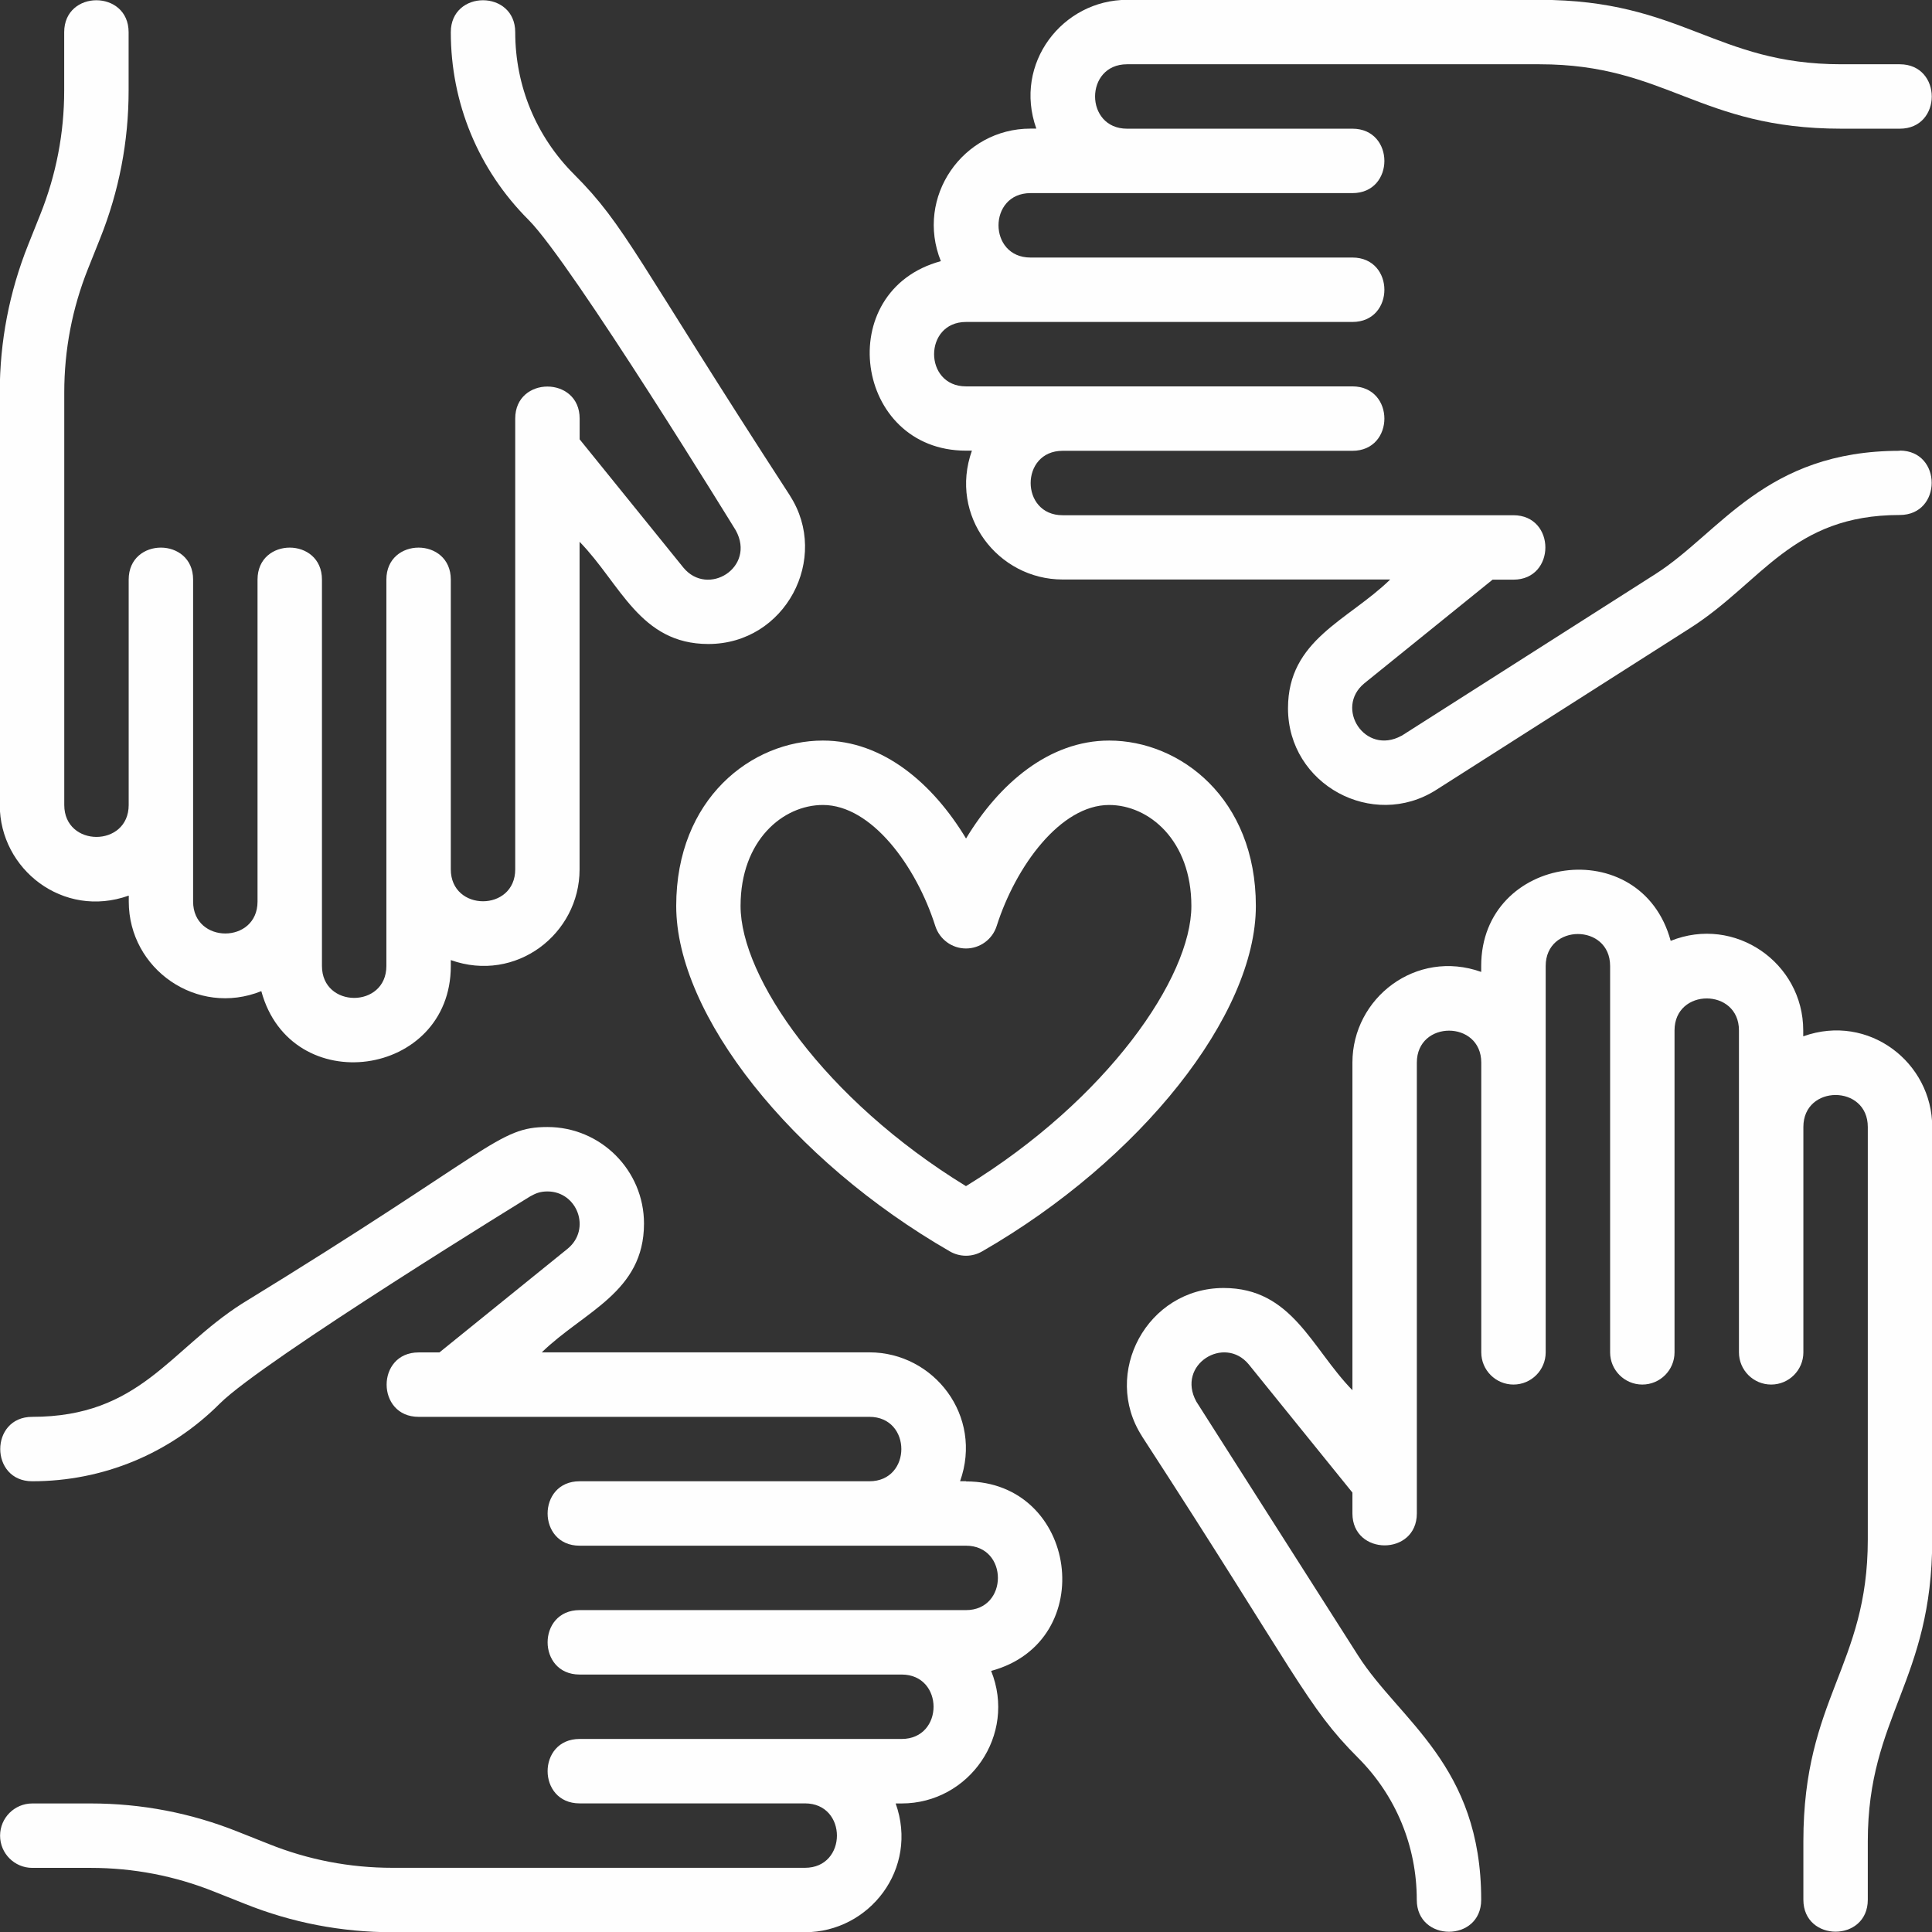
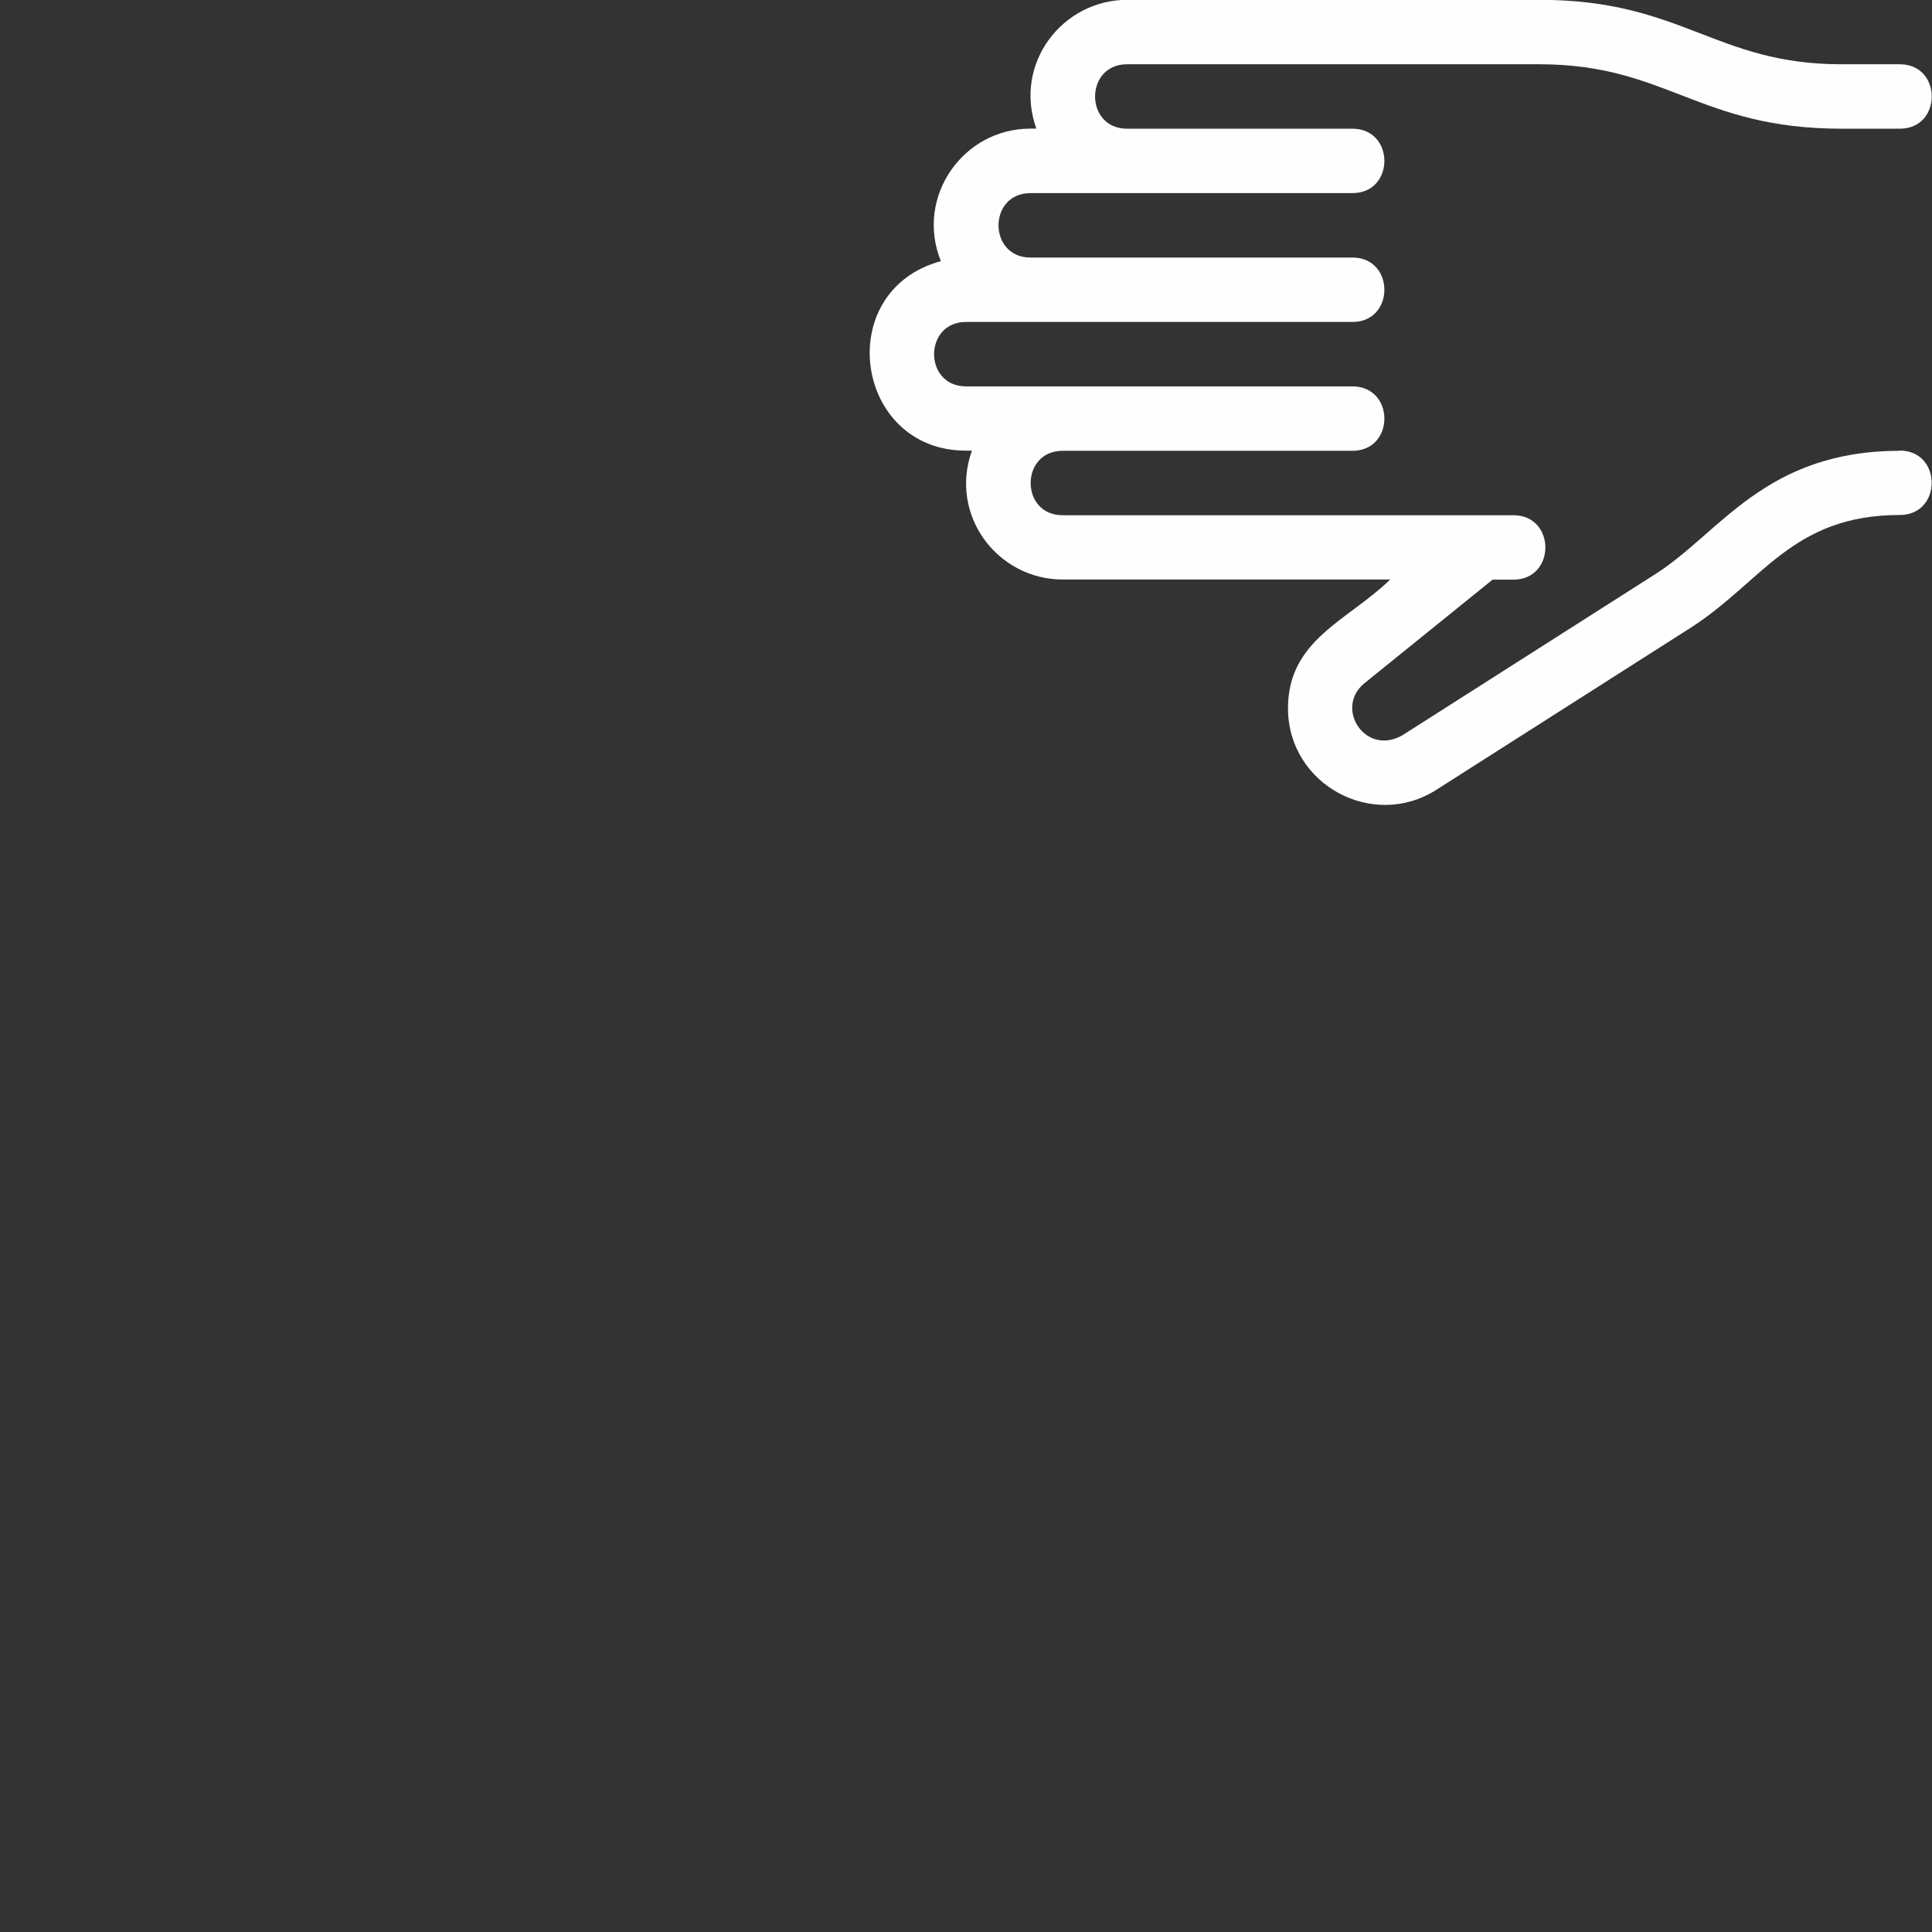
<svg xmlns="http://www.w3.org/2000/svg" xml:space="preserve" width="11.631mm" height="11.631mm" version="1.1" shape-rendering="geometricPrecision" text-rendering="geometricPrecision" image-rendering="optimizeQuality" fill-rule="evenodd" clip-rule="evenodd" viewBox="0 0 266.31 266.31">
  <rect x="0" y="0" width="266.31" height="266.31" fill="#333333" stroke="none" />
  <g id="_003-charity.eps">
    <g id="_003-charity.eps_0">
-       <path fill="#FEFEFE" fill-rule="nonzero" d="M93.21 124.88c0,15 15.87,35.03 37.73,47.62 1.37,0.79 3.06,0.79 4.43,0 21.87,-12.59 37.74,-32.62 37.74,-47.62 0,-14.81 -10.42,-22.8 -20.22,-22.8 -8.28,0 -15.16,5.93 -19.73,13.5 -4.56,-7.57 -11.44,-13.5 -19.73,-13.5 -9.8,0 -20.22,7.99 -20.22,22.8zm20.22 -13.92c6.69,0 12.86,8.4 15.49,16.68 0.59,1.84 2.3,3.1 4.23,3.1 1.93,0 3.64,-1.25 4.23,-3.09 2.64,-8.29 8.82,-16.69 15.5,-16.69 5.5,0 11.34,4.88 11.34,13.92 0,9.84 -11.57,26.66 -31.07,38.62 -19.5,-11.95 -31.07,-28.78 -31.07,-38.62 0,-9.04 5.84,-13.92 11.35,-13.92z" />
-       <path fill="#FEFEFE" fill-rule="nonzero" d="M248.56 142.85l0 -0.82c0,-9.31 -9.43,-15.9 -18.27,-12.34 -4.08,-15.03 -26.12,-11.93 -26.12,3.46l0 0.82c-8.98,-3.2 -17.75,3.6 -17.75,12.5l0 45.16c-5.65,-5.79 -8.3,-14.09 -17.75,-14.09 -10.55,0 -16.85,11.76 -11.25,20.44l-0.01 0c21.35,32.86 22.69,37.23 29.77,44.3 5.23,5.23 8.11,12.19 8.11,19.59 0,5.87 8.88,5.88 8.88,0 0,-18.6 -11.25,-24.68 -16.97,-33.67 -0.28,-0.44 -22.87,-35.9 -22.3,-35.01 -2.78,-5.09 3.88,-9.19 7.23,-5.12l14.29 17.67 0 2.87c0,5.87 8.88,5.88 8.88,0l0 -62.14c0,-5.87 8.88,-5.87 8.88,0l0 39.94c0,2.45 1.99,4.44 4.44,4.44 2.45,0 4.44,-1.99 4.44,-4.44l0 -53.26c0,-5.87 8.88,-5.87 8.88,0l0 53.26c0,2.45 1.99,4.44 4.44,4.44 2.45,0 4.44,-1.99 4.44,-4.44l0 -44.38c0,-5.87 8.88,-5.87 8.88,0l0 44.38c0,2.45 1.99,4.44 4.44,4.44 2.45,0 4.44,-1.99 4.44,-4.44l0 -31.07c0,-5.87 8.88,-5.87 8.88,0l0 56.87c0,17.44 -8.88,21.87 -8.88,41.59l0 8.06c0,5.87 8.88,5.88 8.88,0l0 -8.05c0,-17.26 8.88,-22.07 8.88,-41.59l0 -56.88c0,-8.86 -8.74,-15.71 -17.75,-12.5z" />
      <path fill="#FEFEFE" fill-rule="nonzero" d="M261.87 62.14c-18.56,0 -24.73,11.28 -33.67,16.98l-35 22.3c-0.01,0 -0.01,0 -0.02,0 -5.03,2.75 -9.25,-3.83 -5.12,-7.23l17.68 -14.29 2.87 0c5.88,0 5.87,-8.88 0,-8.88l-62.14 0c-5.87,0 -5.87,-8.88 0,-8.88l39.95 0c5.88,0 5.87,-8.88 0,-8.88l-53.26 0c-5.87,0 -5.87,-8.88 0,-8.88l53.26 0c5.88,0 5.87,-8.88 0,-8.88l-44.38 0c-5.87,0 -5.87,-8.88 0,-8.88l44.38 0c5.88,0 5.87,-8.88 0,-8.88l-31.07 0c-5.87,0 -5.87,-8.88 0,-8.88l56.87 0c17.5,0 21.96,8.88 41.59,8.88l8.06 0c5.88,0 5.87,-8.88 0,-8.88l-8.05 0c-17.4,0 -21.91,-8.88 -41.59,-8.88l-56.88 0c-8.86,0 -15.71,8.74 -12.5,17.75l-0.82 0c-9.31,0 -15.9,9.43 -12.34,18.27 -15.03,4.07 -11.93,26.12 3.46,26.12l0.82 0c-3.2,8.98 3.6,17.76 12.5,17.76l45.16 0c-5.81,5.66 -14.09,8.28 -14.09,17.75 0,10.53 11.69,16.82 20.43,11.25l35 -22.3c9.94,-6.34 14.03,-15.59 28.89,-15.59 5.88,0 5.87,-8.88 0,-8.88z" />
-       <path fill="#FEFEFE" fill-rule="nonzero" d="M17.75 123.46l0 0.82c0,9.31 9.43,15.9 18.27,12.34 4.08,15.03 26.12,11.93 26.12,-3.46l0 -0.82c8.98,3.2 17.75,-3.6 17.75,-12.5l0 -45.16c5.65,5.79 8.3,14.09 17.75,14.09 10.63,0 16.8,-11.84 11.25,-20.44l0.01 0c-21.3,-32.79 -22.64,-37.17 -29.77,-44.3 -5.23,-5.23 -8.11,-12.19 -8.11,-19.59 0,-5.87 -8.88,-5.88 -8.88,0 0,9.77 3.8,18.96 10.72,25.87 5.97,5.98 28.84,43.26 28.57,42.81 2.78,5.1 -3.86,9.21 -7.23,5.12l-14.3 -17.68 0 -2.87c0,-5.87 -8.88,-5.88 -8.88,0l0 62.14c0,5.87 -8.88,5.87 -8.88,0l0 -39.94c0,-5.87 -8.88,-5.88 -8.88,0l0 53.26c0,5.87 -8.88,5.87 -8.88,0l0 -53.26c0,-5.87 -8.88,-5.88 -8.88,0l0 44.38c0,5.87 -8.88,5.87 -8.88,0l0 -44.38c0,-5.87 -8.88,-5.88 -8.88,0l0 31.07c0,5.87 -8.88,5.87 -8.88,0l0 -56.87c0,-5.87 1.1,-11.61 3.28,-17.06l1.67 -4.18c2.6,-6.5 3.92,-13.35 3.92,-20.36l0 -8.05c0,-5.87 -8.88,-5.88 -8.88,0l0 8.05c0,5.87 -1.11,11.61 -3.29,17.06l-1.67 4.18c-2.6,6.5 -3.92,13.35 -3.92,20.36l0 56.87c0,8.86 8.74,15.71 17.75,12.5z" />
-       <path fill="#FEFEFE" fill-rule="nonzero" d="M133.16 204.17l-0.82 0c3.2,-8.98 -3.6,-17.76 -12.5,-17.76l-45.16 0c5.82,-5.66 14.09,-8.28 14.09,-17.75 0,-7.34 -5.97,-13.31 -13.31,-13.31 -6.84,0 -7.4,3.09 -42.12,24.36 -9.95,6.34 -14.04,15.59 -28.9,15.59 -5.88,0 -5.87,8.88 0,8.88 9.77,0 18.96,-3.8 25.87,-10.72 5.98,-5.97 43.26,-28.85 42.81,-28.57 0.66,-0.36 1.27,-0.66 2.34,-0.66 4.11,0 6.07,5.19 2.79,7.89l-17.68 14.3 -2.87 0c-5.88,0 -5.87,8.88 0,8.88l62.14 0c5.87,0 5.87,8.88 0,8.88l-39.95 0c-5.88,0 -5.87,8.88 0,8.88l53.26 0c5.87,0 5.87,8.88 0,8.88l-53.26 0c-5.88,0 -5.87,8.88 0,8.88l44.39 0c5.87,0 5.87,8.88 0,8.88l-44.39 0c-5.88,0 -5.87,8.88 0,8.88l31.07 0c5.87,0 5.87,8.88 0,8.88l-56.87 0c-5.87,0 -11.61,-1.1 -17.06,-3.29l-4.18 -1.66c-6.5,-2.61 -13.34,-3.92 -20.35,-3.92l-8.05 0c-2.45,0 -4.44,1.99 -4.44,4.44 0,2.45 1.99,4.44 4.44,4.44l8.05 0c5.87,0 11.61,1.1 17.06,3.29l4.18 1.66c6.5,2.61 13.34,3.92 20.35,3.92l56.87 0c8.86,0 15.71,-8.74 12.5,-17.75l0.82 0c9.32,0 15.89,-9.45 12.34,-18.27 15.03,-4.07 11.92,-26.12 -3.46,-26.12z" />
    </g>
  </g>
</svg>